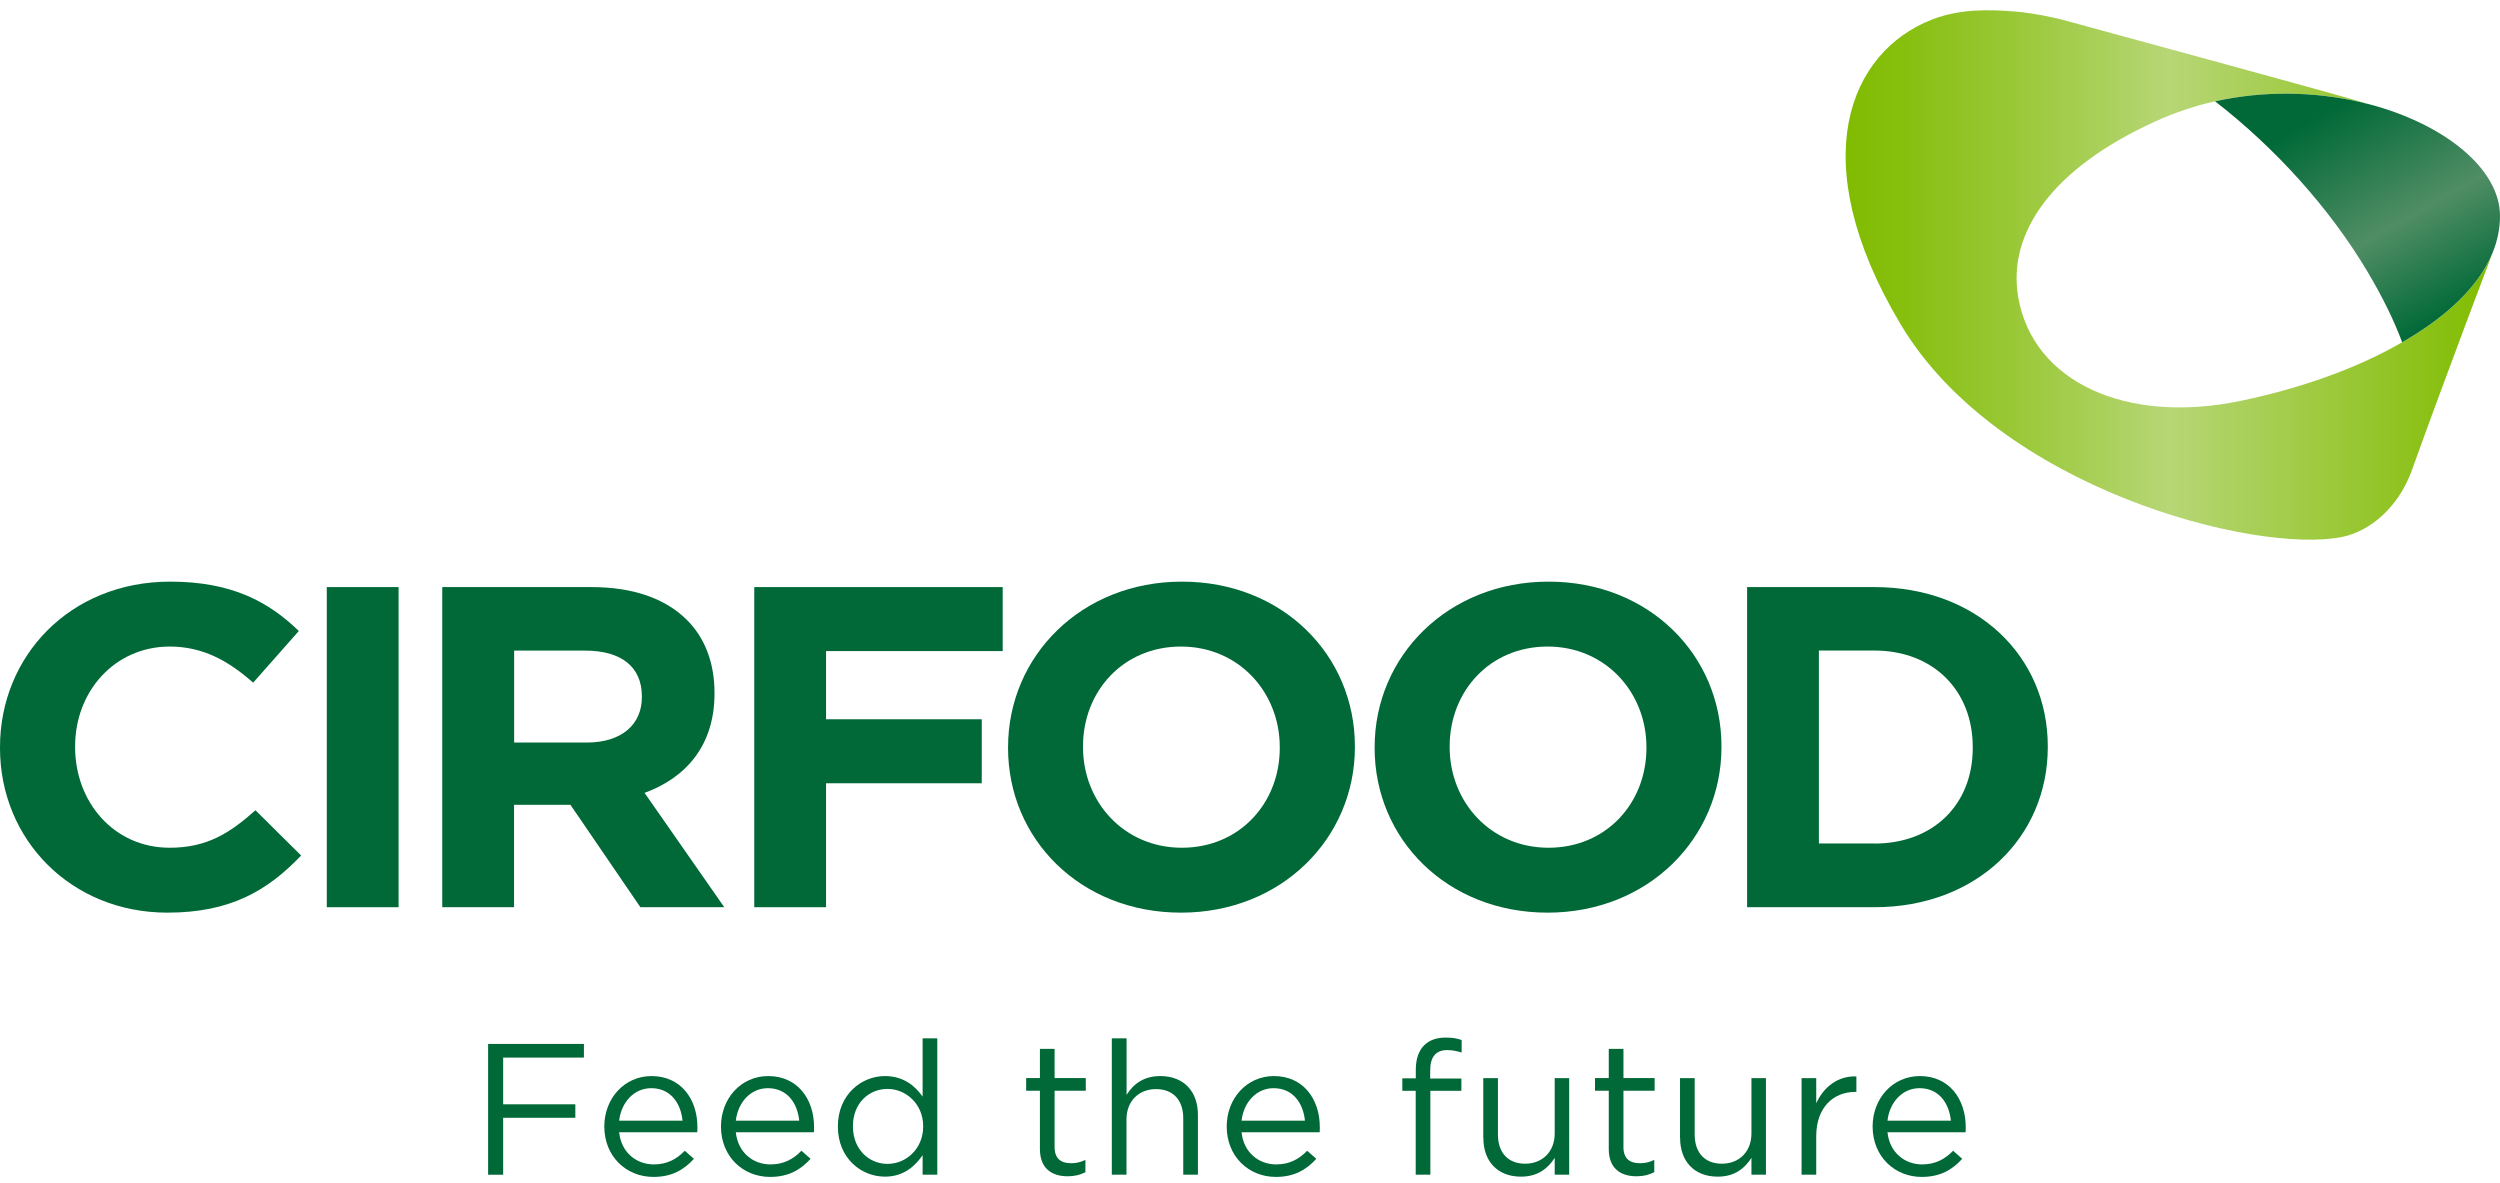
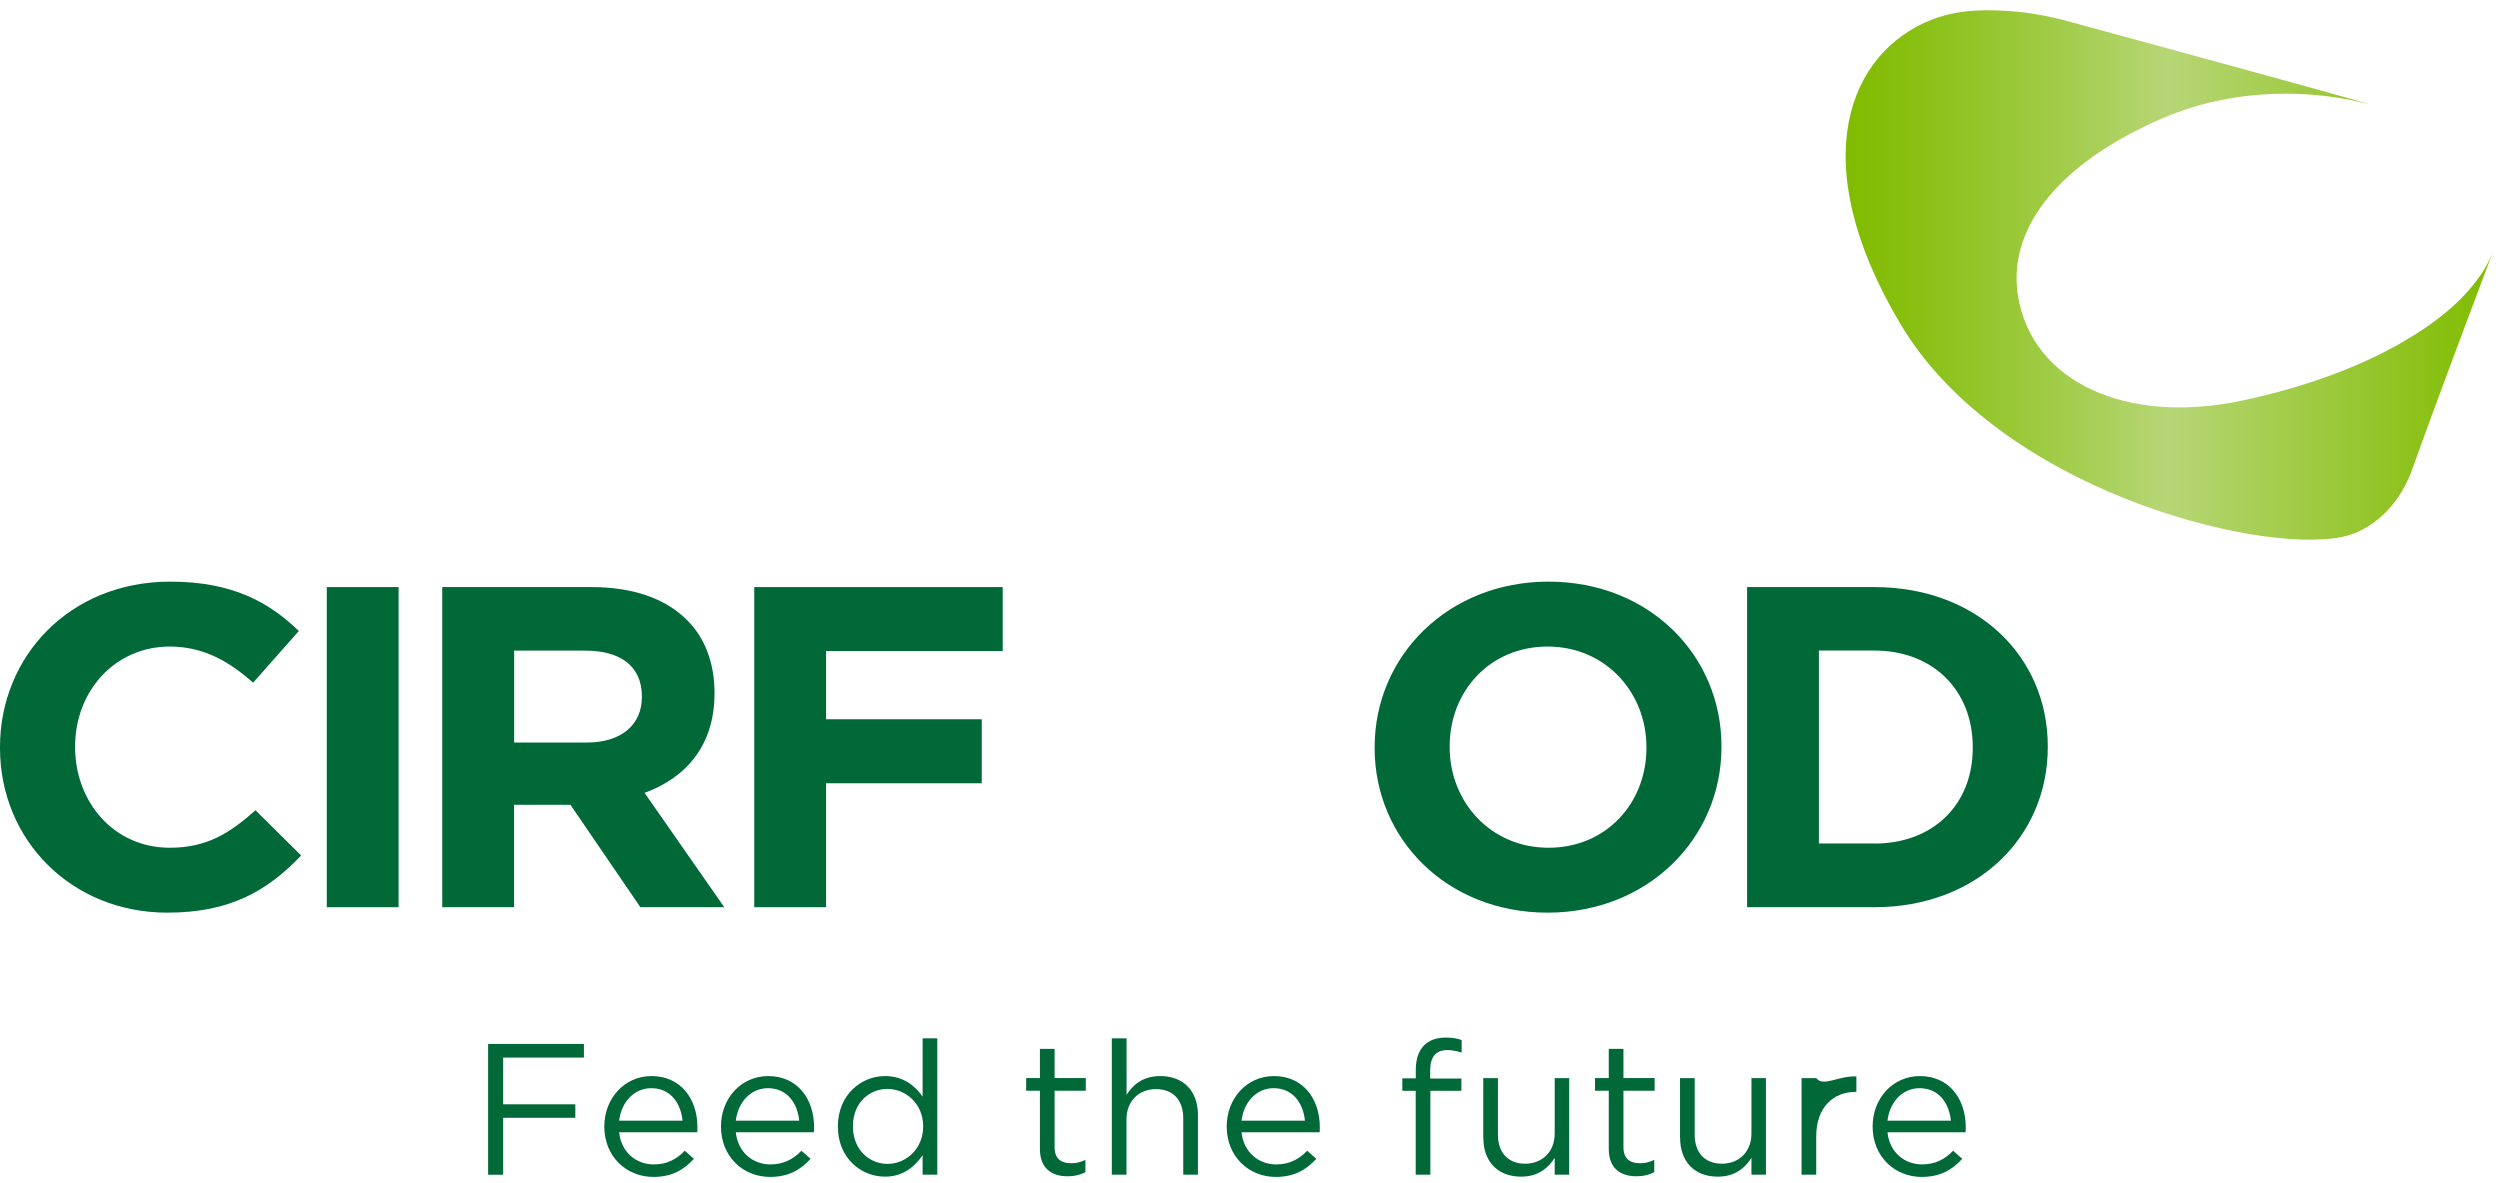
<svg xmlns="http://www.w3.org/2000/svg" width="150" height="71" viewBox="0 0 150 71" fill="none">
  <g clip-path="url(#clip0_2127_7326)">
    <path d="M29.287 62.635H35.035V63.455H30.19V66.258H34.52V67.067H30.19V70.484H29.287V62.64V62.635Z" fill="#006937" />
    <path d="M39.226 69.865C40.034 69.865 40.61 69.539 41.086 69.045L41.635 69.529C41.042 70.18 40.322 70.615 39.204 70.615C37.581 70.615 36.258 69.393 36.258 67.589C36.258 65.911 37.459 64.564 39.093 64.564C40.843 64.564 41.845 65.932 41.845 67.633C41.845 67.709 41.845 67.801 41.834 67.937H37.149C37.277 69.159 38.19 69.865 39.226 69.865ZM40.953 67.242C40.848 66.188 40.234 65.291 39.071 65.291C38.052 65.291 37.277 66.123 37.149 67.242H40.953Z" fill="#006937" />
    <path d="M46.226 69.865C47.034 69.865 47.61 69.539 48.086 69.045L48.635 69.529C48.042 70.18 47.322 70.615 46.204 70.615C44.581 70.615 43.258 69.393 43.258 67.589C43.258 65.911 44.459 64.564 46.093 64.564C47.843 64.564 48.845 65.932 48.845 67.633C48.845 67.709 48.845 67.801 48.834 67.937H44.149C44.277 69.159 45.19 69.865 46.226 69.865ZM47.953 67.242C47.848 66.188 47.234 65.291 46.071 65.291C45.052 65.291 44.277 66.123 44.149 67.242H47.953Z" fill="#006937" />
    <path d="M50.273 67.601V67.579C50.273 65.683 51.68 64.564 53.097 64.564C54.194 64.564 54.903 65.145 55.357 65.797V62.299H56.237V70.48H55.357V69.312C54.875 70.007 54.183 70.599 53.097 70.599C51.68 70.599 50.273 69.502 50.273 67.595V67.601ZM55.39 67.59V67.568C55.39 66.232 54.349 65.335 53.252 65.335C52.156 65.335 51.176 66.167 51.176 67.568V67.59C51.176 68.959 52.134 69.833 53.252 69.833C54.371 69.833 55.39 68.926 55.39 67.59Z" fill="#006937" />
    <path d="M62.395 68.942V65.443H61.57V64.683H62.395V62.934H63.276V64.683H65.147V65.443H63.276V68.828C63.276 69.534 63.675 69.794 64.267 69.794C64.566 69.794 64.815 69.74 65.125 69.594V70.332C64.815 70.49 64.483 70.577 64.062 70.577C63.115 70.577 62.395 70.115 62.395 68.942Z" fill="#006937" />
    <path d="M66.715 62.299H67.595V65.694C67.983 65.064 68.603 64.564 69.616 64.564C71.045 64.564 71.875 65.504 71.875 66.884V70.48H70.995V67.096C70.995 66.02 70.402 65.346 69.361 65.346C68.32 65.346 67.589 66.074 67.589 67.161V70.48H66.709V62.299H66.715Z" fill="#006937" />
    <path d="M76.57 69.865C77.378 69.865 77.954 69.539 78.43 69.045L78.978 69.529C78.386 70.18 77.666 70.615 76.547 70.615C74.925 70.615 73.602 69.393 73.602 67.589C73.602 65.911 74.803 64.564 76.437 64.564C78.186 64.564 79.189 65.932 79.189 67.633C79.189 67.709 79.189 67.801 79.178 67.937H74.493C74.62 69.159 75.534 69.865 76.57 69.865ZM78.297 67.242C78.192 66.188 77.577 65.291 76.415 65.291C75.396 65.291 74.62 66.123 74.493 67.242H78.297Z" fill="#006937" />
    <path d="M84.947 65.449H84.139V64.699H84.947V64.194C84.947 63.532 85.13 63.026 85.462 62.706C85.761 62.412 86.193 62.255 86.73 62.255C87.14 62.255 87.417 62.298 87.699 62.402V63.151C87.378 63.059 87.14 63.005 86.841 63.005C86.154 63.005 85.811 63.407 85.811 64.238V64.71H87.683V65.449H85.822V70.479H84.942V65.449H84.947Z" fill="#006937" />
    <path d="M88.996 68.285V64.689H89.876V68.073C89.876 69.148 90.469 69.822 91.51 69.822C92.551 69.822 93.282 69.094 93.282 68.008V64.689H94.151V70.479H93.282V69.469C92.883 70.099 92.274 70.599 91.261 70.599C89.832 70.599 89.002 69.659 89.002 68.279L88.996 68.285Z" fill="#006937" />
    <path d="M96.526 68.942V65.443H95.701V64.683H96.526V62.934H97.407V64.683H99.278V65.443H97.407V68.828C97.407 69.534 97.805 69.794 98.398 69.794C98.697 69.794 98.946 69.74 99.256 69.594V70.332C98.946 70.49 98.614 70.577 98.193 70.577C97.246 70.577 96.526 70.115 96.526 68.942Z" fill="#006937" />
    <path d="M100.801 68.285V64.689H101.681V68.073C101.681 69.148 102.274 69.822 103.315 69.822C104.356 69.822 105.087 69.094 105.087 68.008V64.689H105.956V70.479H105.087V69.469C104.688 70.099 104.079 70.599 103.066 70.599C101.637 70.599 100.806 69.659 100.806 68.279L100.801 68.285Z" fill="#006937" />
-     <path d="M108.094 64.688H108.974V66.198C109.406 65.237 110.264 64.541 111.383 64.585V65.514H111.316C110.026 65.514 108.974 66.421 108.974 68.17V70.479H108.094V64.688Z" fill="#006937" />
+     <path d="M108.094 64.688H108.974C109.406 65.237 110.264 64.541 111.383 64.585V65.514H111.316C110.026 65.514 108.974 66.421 108.974 68.17V70.479H108.094V64.688Z" fill="#006937" />
    <path d="M115.325 69.865C116.134 69.865 116.71 69.539 117.186 69.045L117.734 69.529C117.142 70.18 116.422 70.615 115.303 70.615C113.681 70.615 112.357 69.393 112.357 67.589C112.357 65.911 113.559 64.564 115.193 64.564C116.942 64.564 117.945 65.932 117.945 67.633C117.945 67.709 117.945 67.801 117.933 67.937H113.249C113.376 69.159 114.29 69.865 115.325 69.865ZM117.053 67.242C116.948 66.188 116.333 65.291 115.17 65.291C114.152 65.291 113.376 66.123 113.249 67.242H117.053Z" fill="#006937" />
    <path d="M0 44.883V44.829C0 39.369 4.197 34.898 10.211 34.898C13.904 34.898 16.114 36.104 17.93 37.859L15.189 40.961C13.677 39.619 12.138 38.793 10.183 38.793C6.883 38.793 4.507 41.482 4.507 44.774V44.829C4.507 48.12 6.827 50.864 10.183 50.864C12.42 50.864 13.793 49.984 15.327 48.615L18.068 51.331C16.053 53.444 13.816 54.759 10.039 54.759C4.28 54.759 0 50.397 0 44.883Z" fill="#006937" />
    <path d="M19.607 35.225H23.915V54.433H19.607V35.225Z" fill="#006937" />
    <path d="M26.541 35.225H35.489C37.981 35.225 39.908 35.909 41.192 37.175C42.283 38.245 42.87 39.755 42.87 41.564V41.618C42.87 44.72 41.165 46.665 38.673 47.572L43.457 54.433H38.424L34.227 48.289H30.843V54.433H26.535V35.225H26.541ZM35.212 44.552C37.311 44.552 38.512 43.455 38.512 41.836V41.781C38.512 39.972 37.228 39.038 35.129 39.038H30.849V44.552H35.212Z" fill="#006937" />
    <path d="M45.256 35.225H60.162V39.065H49.564V43.156H58.905V46.996H49.564V54.433H45.256V35.225Z" fill="#006937" />
-     <path d="M60.484 44.883V44.829C60.484 39.369 64.876 34.898 70.917 34.898C76.958 34.898 81.294 39.315 81.294 44.774V44.829C81.294 50.288 76.903 54.759 70.861 54.759C64.82 54.759 60.484 50.342 60.484 44.883ZM76.786 44.883V44.829C76.786 41.537 74.328 38.793 70.856 38.793C67.384 38.793 64.981 41.482 64.981 44.774V44.829C64.981 48.12 67.439 50.864 70.911 50.864C74.383 50.864 76.786 48.175 76.786 44.883Z" fill="#006937" />
    <path d="M82.478 44.883V44.829C82.478 39.369 86.87 34.898 92.911 34.898C98.952 34.898 103.288 39.315 103.288 44.774V44.829C103.288 50.288 98.897 54.759 92.855 54.759C86.814 54.759 82.478 50.342 82.478 44.883ZM98.786 44.883V44.829C98.786 41.537 96.327 38.793 92.855 38.793C89.383 38.793 86.98 41.482 86.98 44.774V44.829C86.98 48.12 89.439 50.864 92.911 50.864C96.383 50.864 98.786 48.175 98.786 44.883Z" fill="#006937" />
    <path d="M104.826 35.225H112.462C118.614 35.225 122.867 39.369 122.867 44.775V44.829C122.867 50.234 118.614 54.433 112.462 54.433H104.826V35.225ZM112.462 50.614C115.984 50.614 118.365 48.284 118.365 44.878V44.823C118.365 41.423 115.989 39.033 112.462 39.033H109.134V50.609H112.462V50.614Z" fill="#006937" />
    <path d="M148.737 16.641C147.712 18.091 146.112 19.406 144.13 20.535C141.449 22.095 138.061 23.295 134.445 24.05C127.59 25.484 121.953 22.931 121.089 17.803C120.441 13.946 123.165 10.084 129.284 7.303C130.48 6.759 131.682 6.347 132.905 6.08C135.896 5.418 138.902 5.51 141.533 6.107C141.726 6.151 141.92 6.2 142.108 6.249H142.119C141.2 5.923 123.625 1.153 123.625 1.153C123.625 1.153 122.18 0.795 120.912 0.692C119.367 0.567 117.595 0.518 115.917 1.175C110.989 3.093 108.159 9.584 114.029 19.444C119.898 29.309 135.342 33.274 140.536 32.215C142.23 31.867 143.869 30.433 144.661 28.353C146.798 22.415 149.539 15.217 149.539 15.217C149.335 15.706 149.069 16.179 148.742 16.641H148.737Z" fill="url(#paint0_linear_2127_7326)" />
-     <path d="M142.109 6.249C141.921 6.2 141.727 6.151 141.533 6.107C138.898 5.51 135.896 5.417 132.906 6.08C136.517 8.878 139.784 12.49 142.065 16.325C142.968 17.846 143.649 19.248 144.13 20.535C146.107 19.405 147.707 18.091 148.737 16.64C149.064 16.179 149.33 15.706 149.535 15.217C149.839 14.489 150 13.734 150 12.957C150 10.133 146.672 7.433 142.109 6.243V6.249Z" fill="url(#paint1_linear_2127_7326)" />
  </g>
  <defs>
    <linearGradient id="paint0_linear_2127_7326" x1="110.734" y1="16.499" x2="149.528" y2="16.499" gradientUnits="userSpaceOnUse">
      <stop stop-color="#80BC00" />
      <stop offset="0.09" stop-color="#87BF0F" />
      <stop offset="0.26" stop-color="#99C837" />
      <stop offset="0.5" stop-color="#B7D676" />
      <stop offset="1" stop-color="#80BC00" />
    </linearGradient>
    <linearGradient id="paint1_linear_2127_7326" x1="138.034" y1="3.174" x2="146.959" y2="18.94" gradientUnits="userSpaceOnUse">
      <stop offset="0.21" stop-color="#006937" />
      <stop offset="0.65" stop-color="#508D65" />
      <stop offset="1" stop-color="#006937" />
    </linearGradient>
    <clipPath id="clip0_2127_7326">
      <rect width="150" height="70" fill="white" transform="translate(0 0.615)" />
    </clipPath>
  </defs>
</svg>